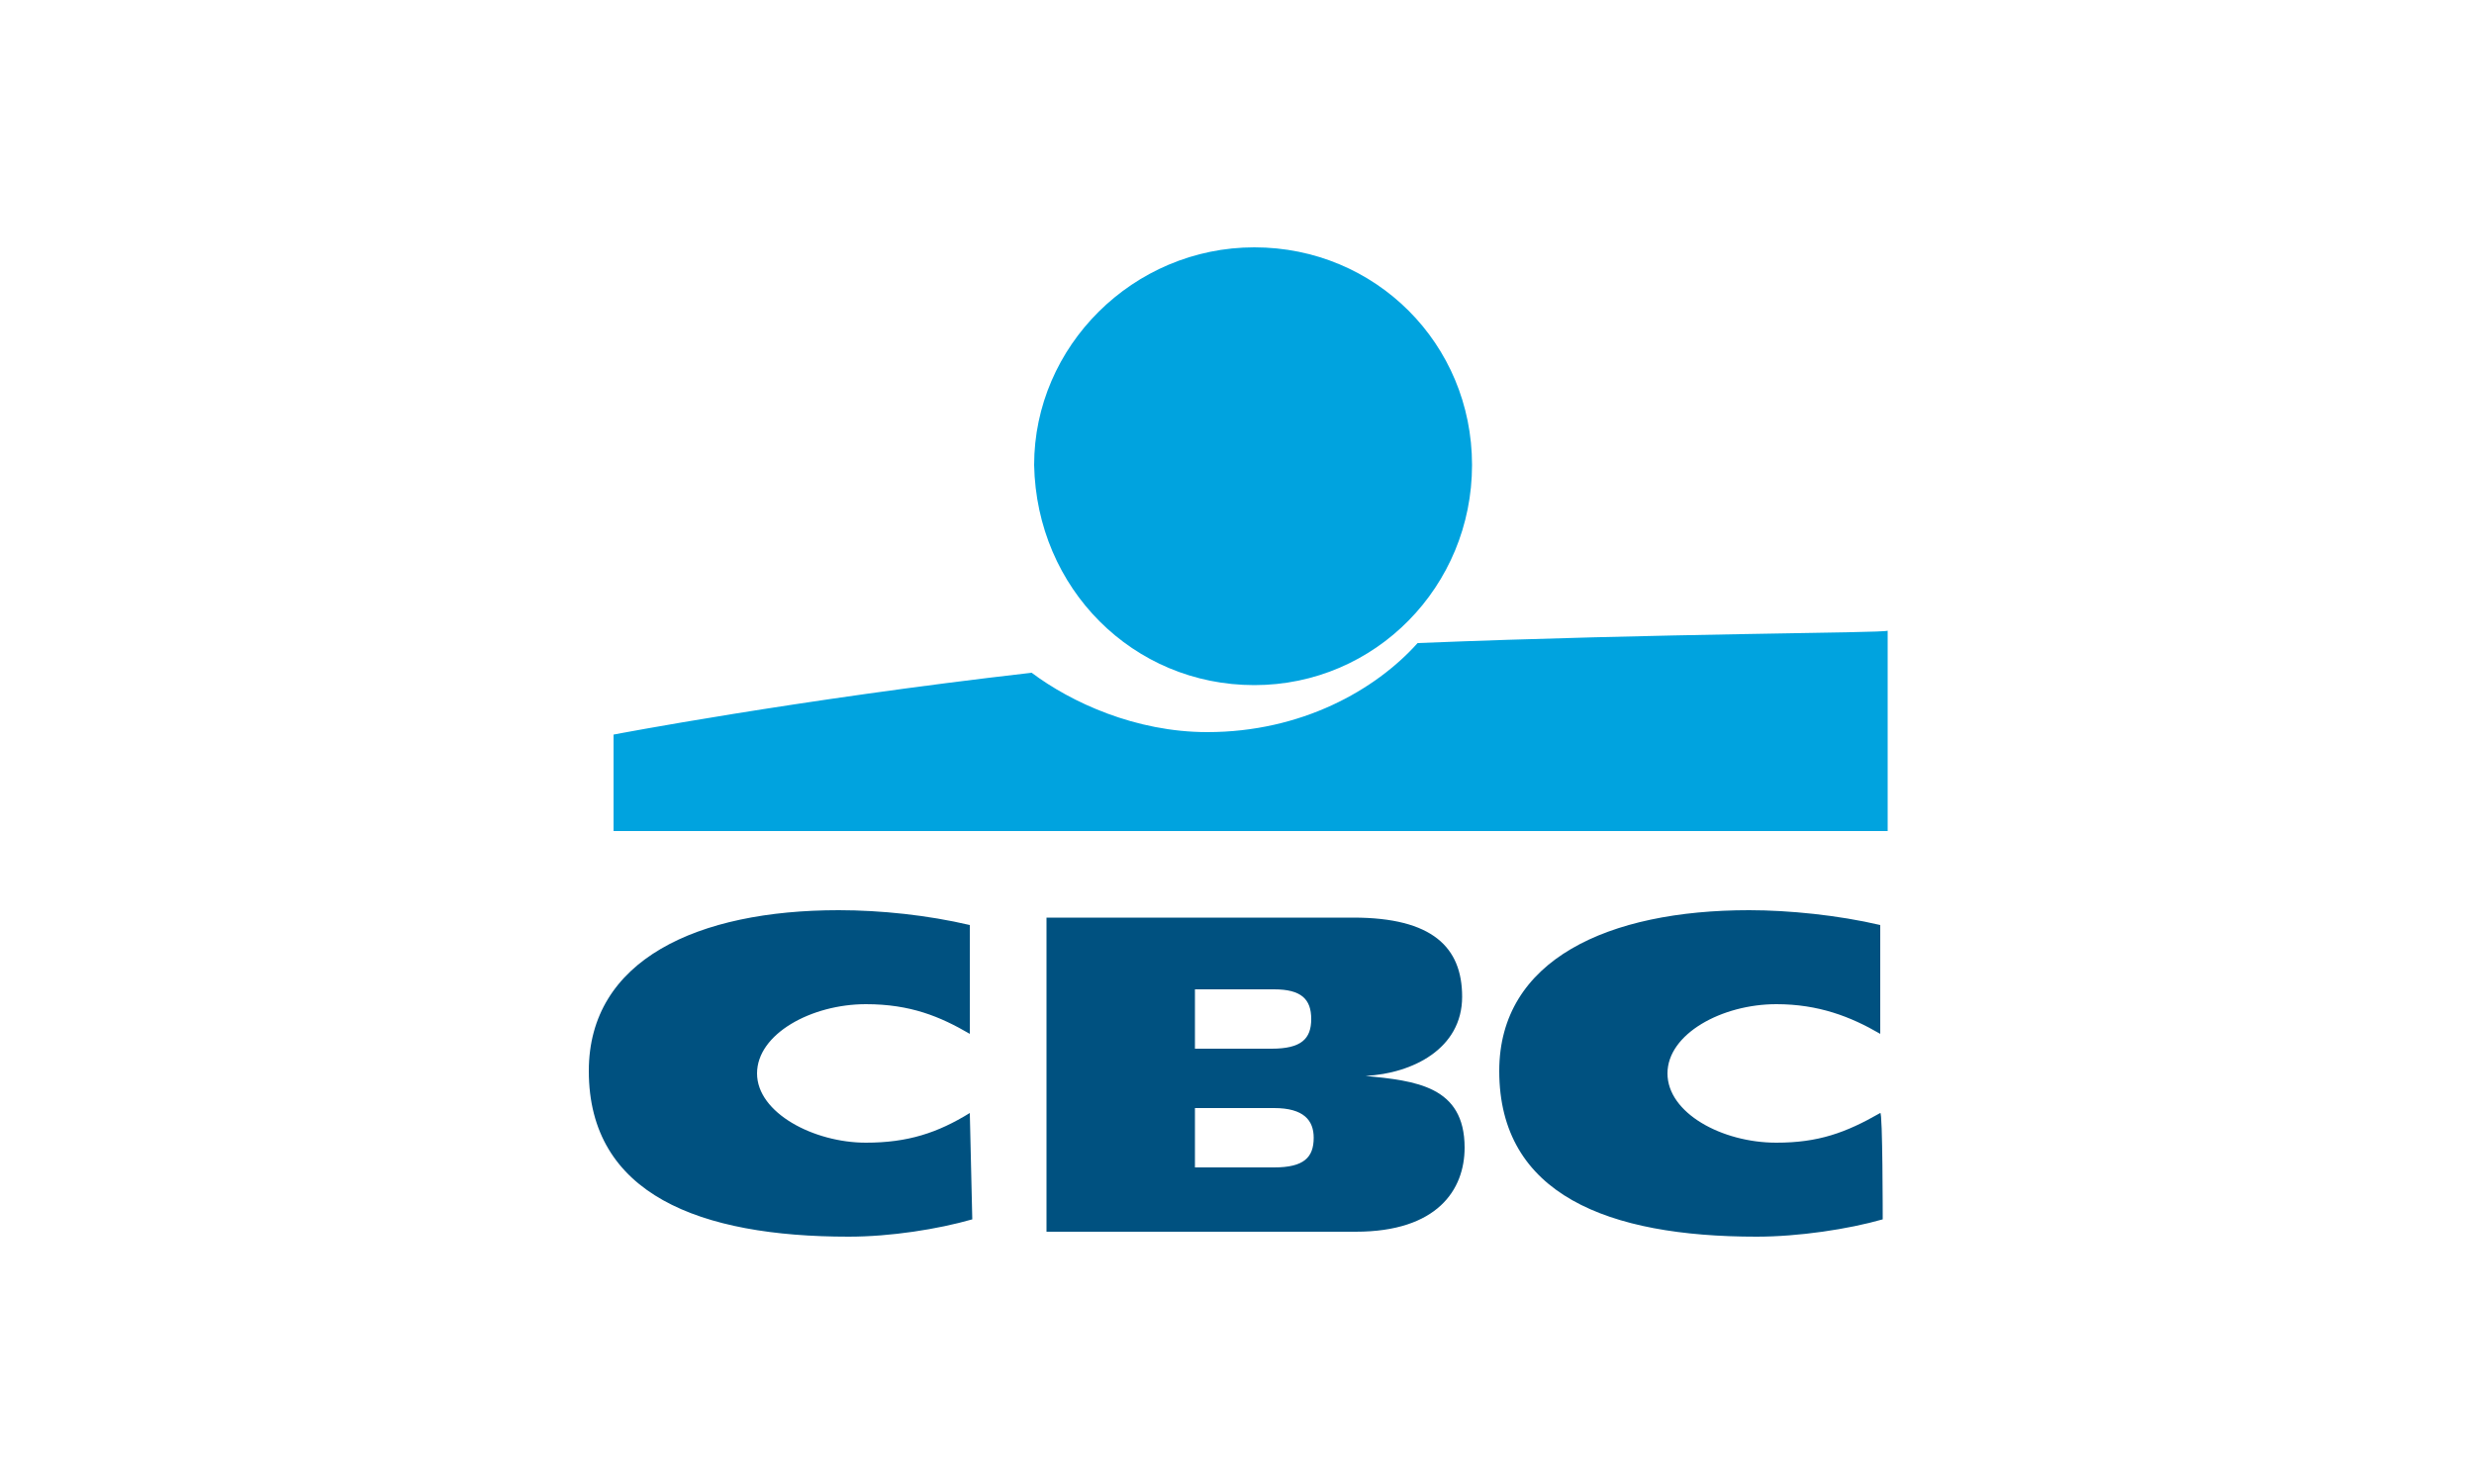
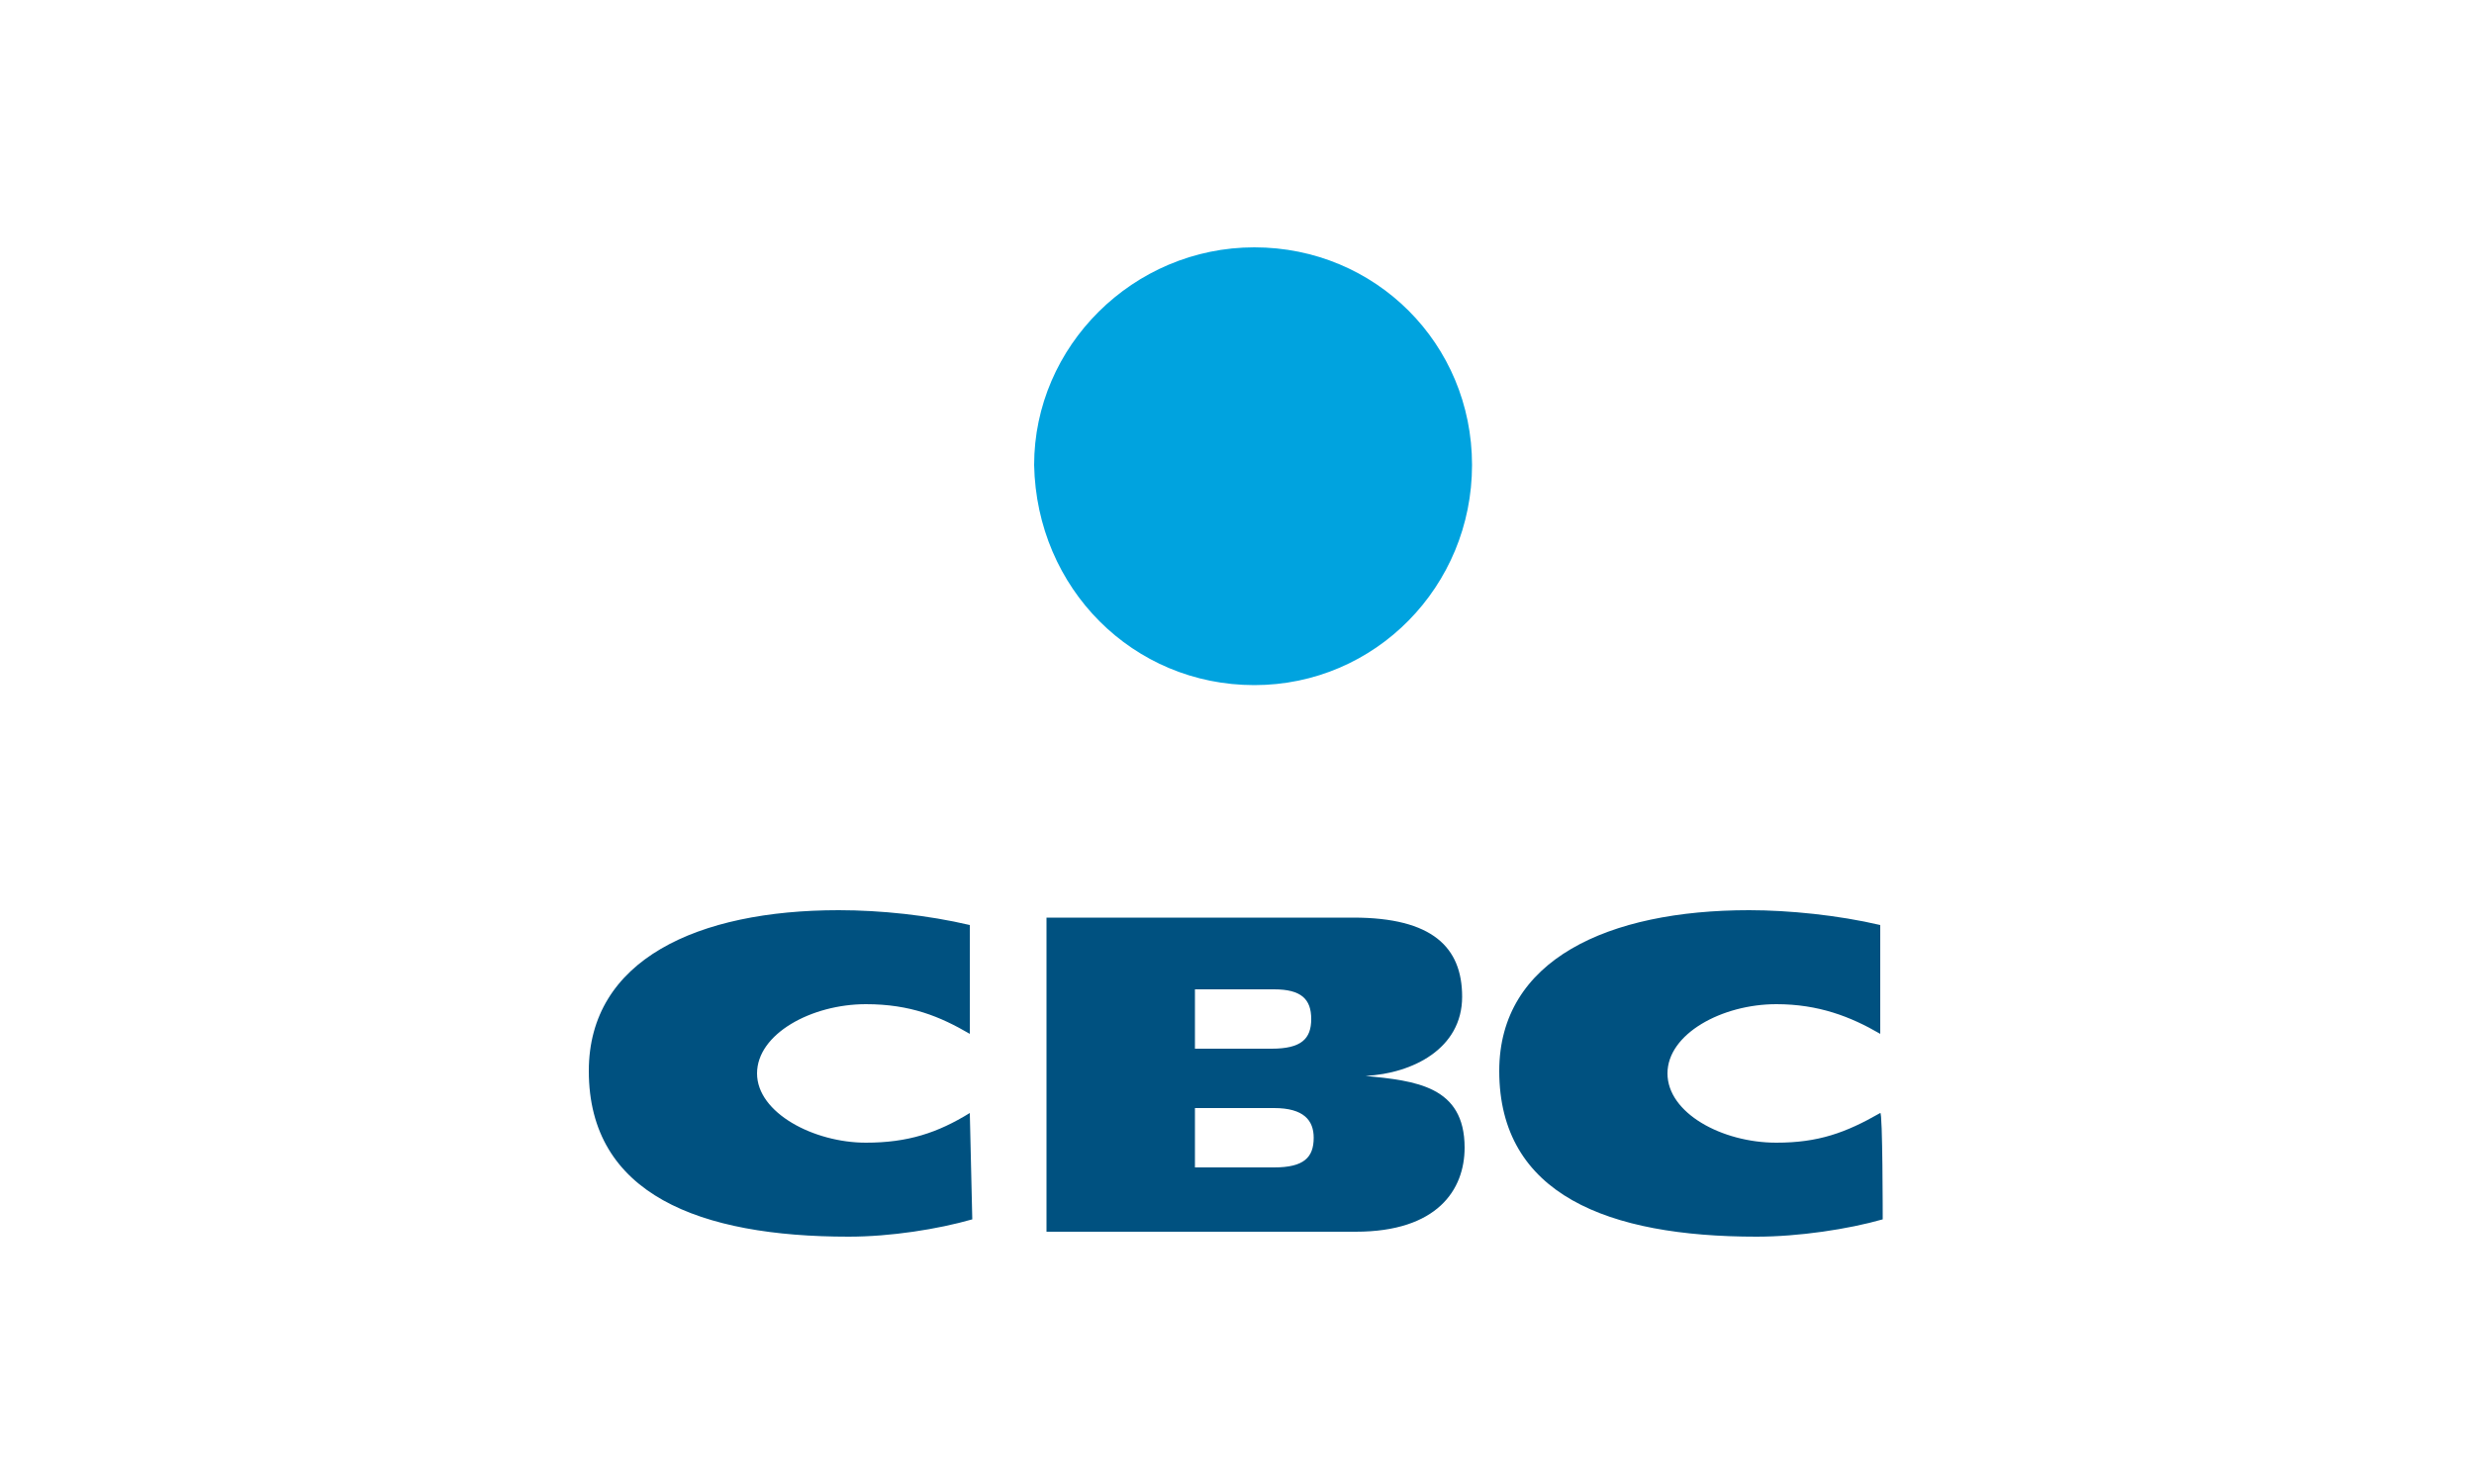
<svg xmlns="http://www.w3.org/2000/svg" viewBox="0 0 100 60">
  <path d="m42.3 37.1h12.4c3.2 0 4.4 1.2 4.4 3.2 0 2.1-2 3.1-3.9 3.2 2 .2 4 .4 4 2.9 0 1.7-1.1 3.4-4.4 3.4h-12.5zm6 10.1h3.2c1.2 0 1.6-.4 1.6-1.2 0-.7-.4-1.2-1.6-1.2h-3.2zm0-4.8h3.1c1.2 0 1.6-.4 1.6-1.2s-.4-1.2-1.5-1.2h-3.2zm-9 6.9c-1.4.4-3.3.7-5 .7-6 0-10.5-1.7-10.5-6.7 0-4.5 4.4-6.5 10.1-6.5 1.7 0 3.6.2 5.3.6v4.4c-1.2-.7-2.4-1.2-4.2-1.2-2.2 0-4.4 1.2-4.4 2.8s2.3 2.8 4.4 2.8c1.7 0 2.9-.4 4.2-1.2zm36.8 0c-1.4.4-3.4.7-5.1.7-6 0-10.4-1.7-10.4-6.7 0-4.5 4.4-6.5 10.1-6.5 1.6 0 3.6.2 5.3.6v4.4c-1.2-.7-2.5-1.2-4.2-1.2-2.2 0-4.4 1.2-4.4 2.8s2.2 2.8 4.4 2.8c1.7 0 2.8-.4 4.2-1.2.1-.1.1 4.3.1 4.3z" fill="#005180" />
  <g fill="#00a3df">
    <path d="m50.7 27.7c4.9 0 8.8-4 8.8-8.9s-3.9-8.8-8.8-8.8-8.9 4-8.9 8.8c.1 5 4 8.9 8.9 8.9z" />
-     <path d="m57.3 26c-1.7 1.9-4.7 3.6-8.5 3.6-2.9 0-5.5-1.2-7.1-2.4-9.6 1.1-16.9 2.5-16.9 2.5v3.9h51.5v-8.1c-.2.1-9.1.1-19 .5z" />
  </g>
</svg>